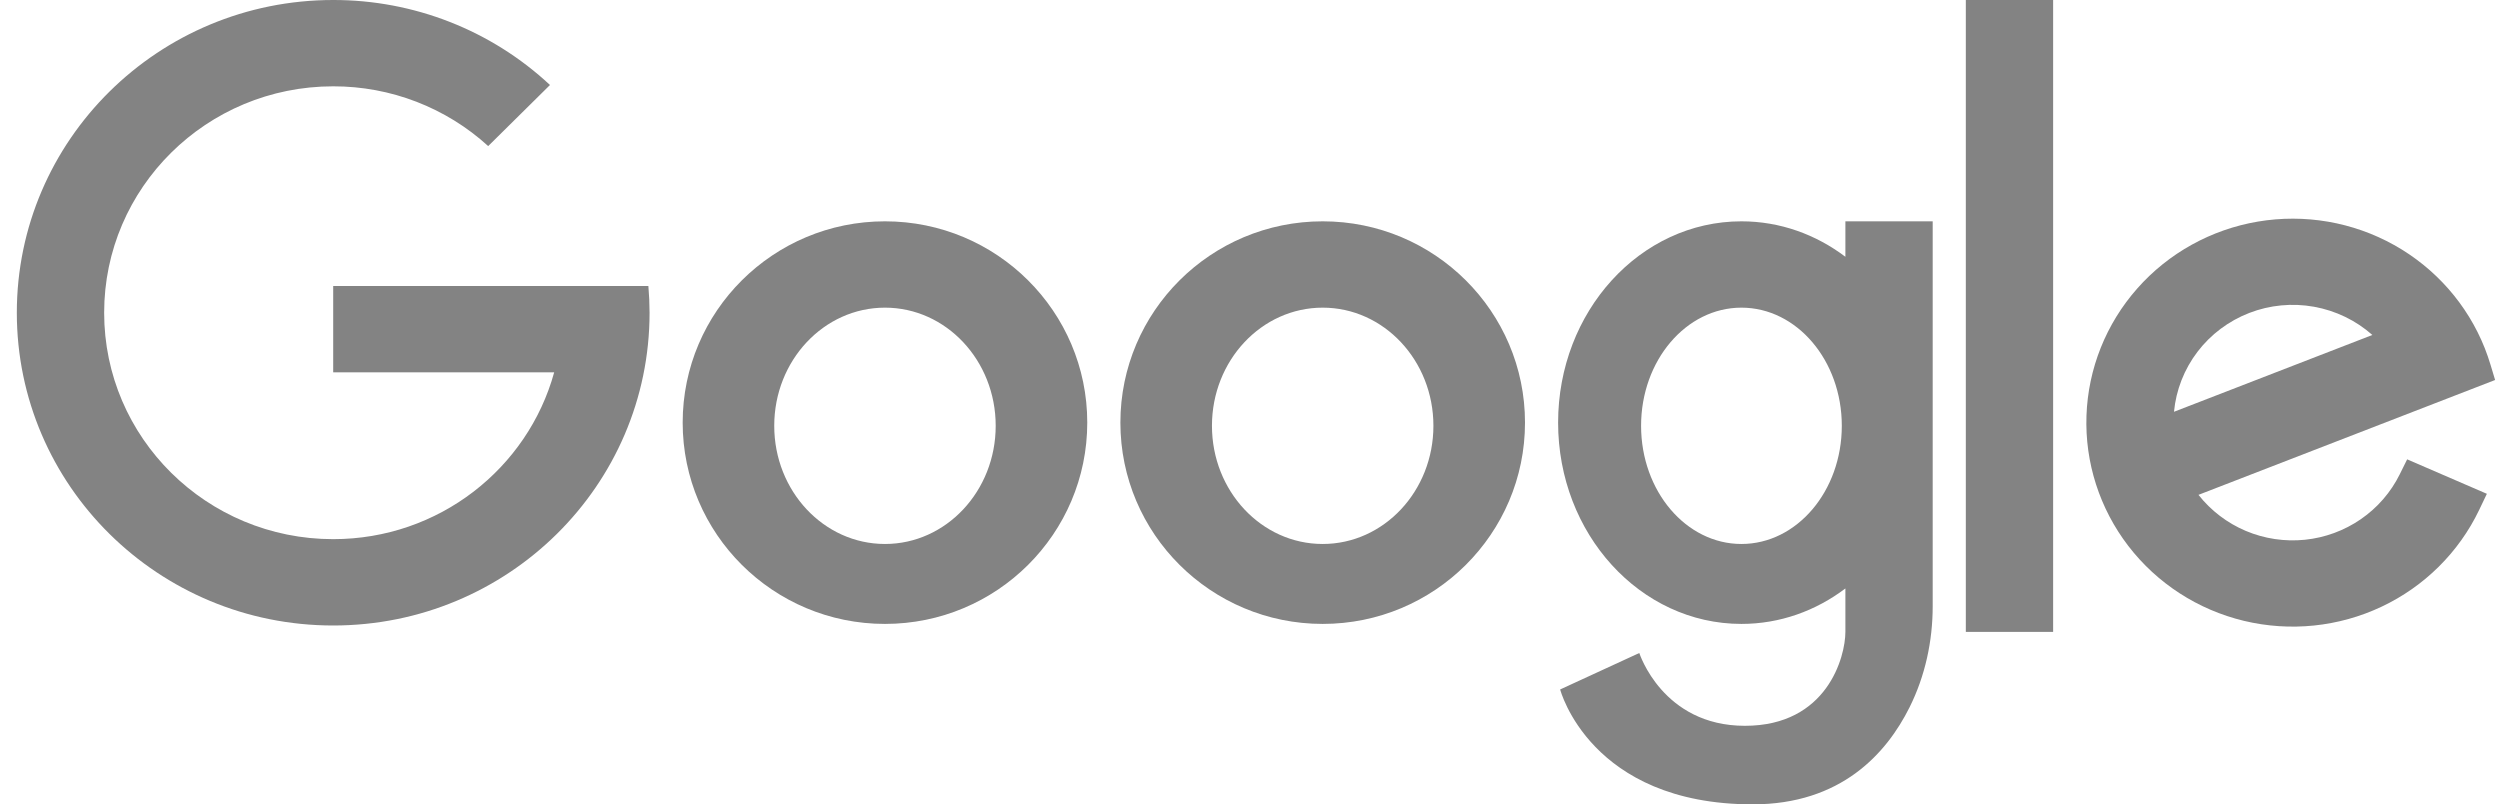
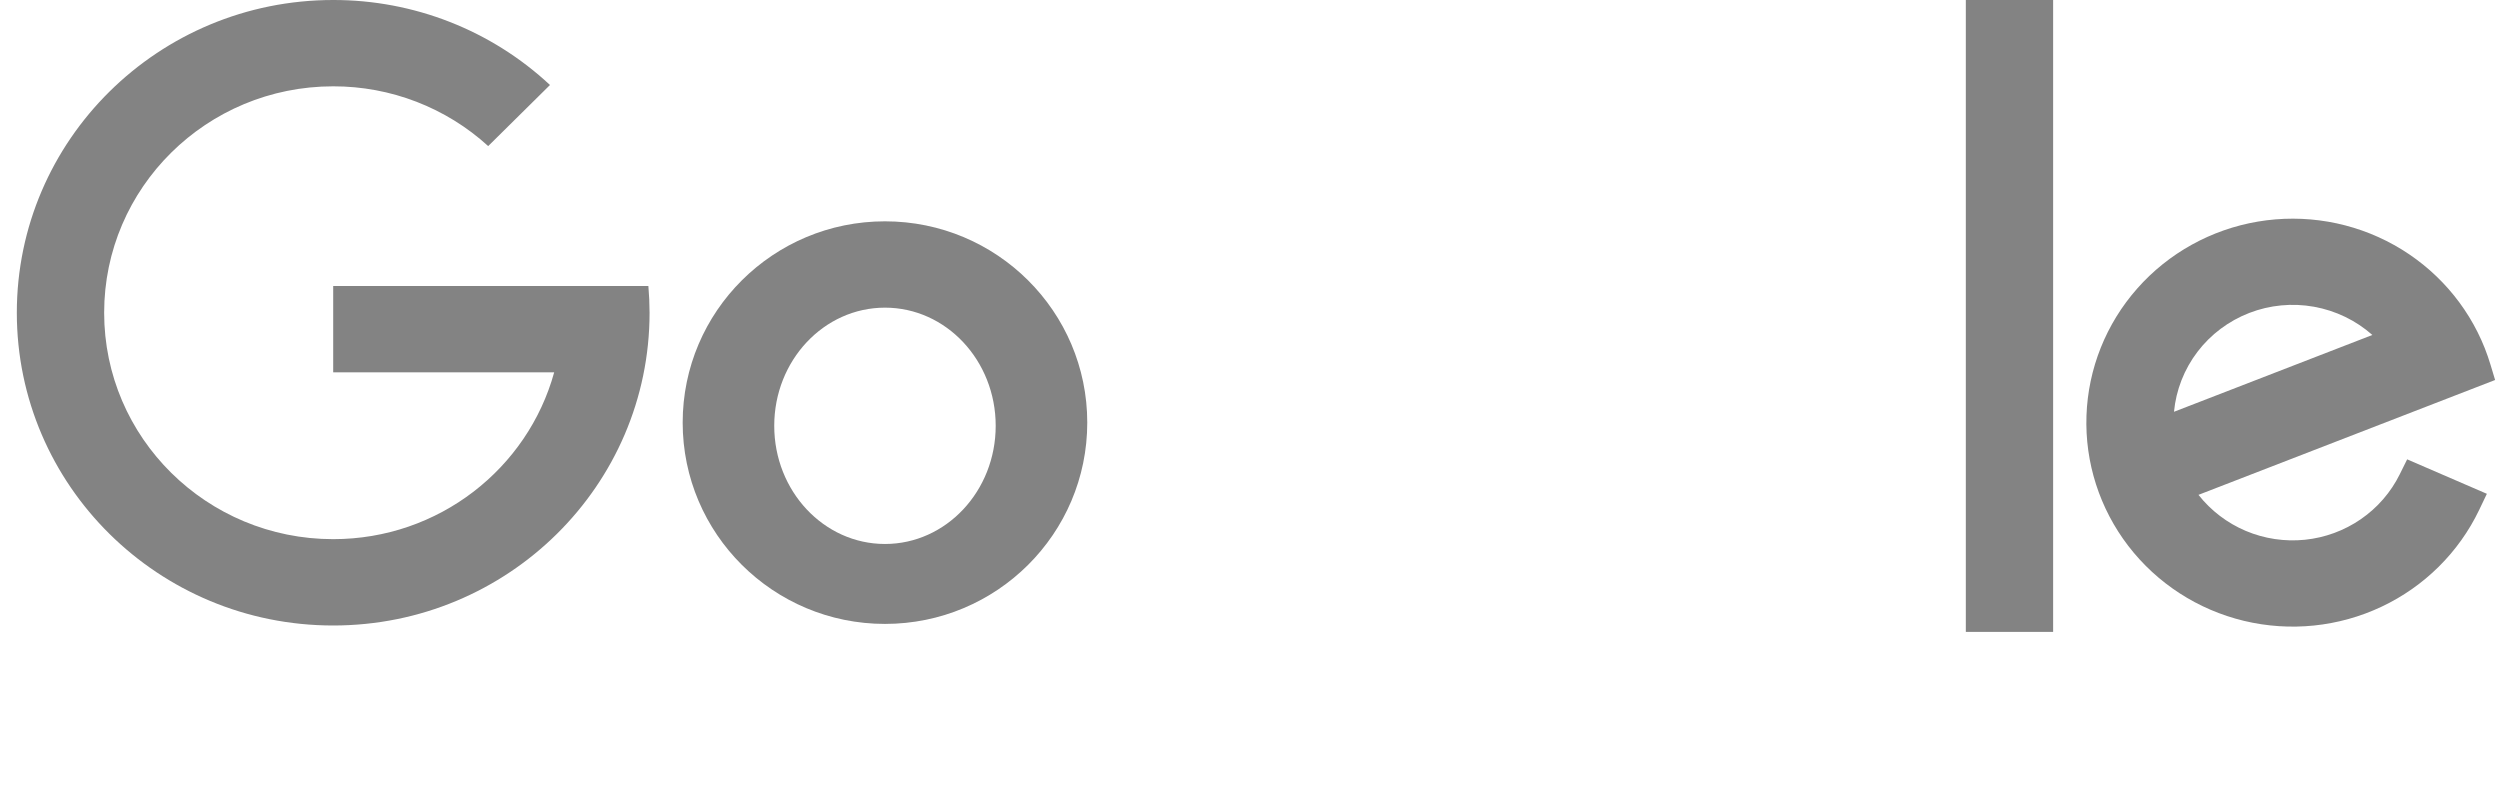
<svg xmlns="http://www.w3.org/2000/svg" width="115" height="37" viewBox="0 0 115 37" fill="none">
  <g clip-path="url(#clip0_414_2041)">
    <path d="M29.825 13.156H15.327V17.126H25.493C24.276 21.549 20.186 24.801 15.327 24.801C9.508 24.801 4.791 20.138 4.791 14.386C4.791 8.633 9.508 3.971 15.327 3.971C17.969 3.967 20.515 4.949 22.457 6.72L25.299 3.91C22.603 1.394 19.035 -0.005 15.327 -0C7.29 -0 0.774 6.441 0.774 14.386C0.774 22.332 7.289 28.773 15.327 28.773C23.364 28.773 29.88 22.332 29.88 14.386C29.879 13.971 29.86 13.561 29.825 13.156Z" fill="#838383" />
    <path d="M40.709 10.181C35.569 10.181 31.403 14.326 31.403 19.44C31.403 24.554 35.569 28.7 40.709 28.7C45.848 28.7 50.014 24.555 50.014 19.44C50.014 14.326 45.847 10.181 40.709 10.181ZM40.709 25.023C37.896 25.023 35.615 22.589 35.615 19.587C35.615 16.585 37.895 14.152 40.709 14.152C43.522 14.152 45.802 16.585 45.802 19.587C45.802 22.589 43.521 25.023 40.709 25.023Z" fill="#838383" />
-     <path d="M60.844 10.181C55.704 10.181 51.538 14.326 51.538 19.44C51.538 24.554 55.704 28.7 60.844 28.7C65.983 28.7 70.15 24.555 70.15 19.44C70.15 14.326 65.983 10.181 60.844 10.181ZM60.844 25.023C58.031 25.023 55.75 22.589 55.75 19.587C55.75 16.585 58.031 14.152 60.844 14.152C63.657 14.152 65.937 16.585 65.937 19.587C65.937 22.589 63.657 25.023 60.844 25.023Z" fill="#838383" />
    <path d="M94.444 0H90.428V29.067H94.444V0Z" fill="#838383" />
    <path d="M110.389 21.817C109.98 22.644 109.365 23.354 108.601 23.881C107.838 24.408 106.951 24.734 106.025 24.829C105.099 24.923 104.164 24.783 103.307 24.422C102.451 24.06 101.702 23.489 101.13 22.763L114.775 17.48L114.564 16.779C114.486 16.519 114.397 16.265 114.301 16.02C113.504 14.01 112.031 12.333 110.13 11.271C108.229 10.21 106.015 9.829 103.863 10.193C101.711 10.557 99.751 11.643 98.315 13.269C96.878 14.895 96.053 16.96 95.978 19.117C95.902 21.275 96.582 23.392 97.901 25.112C99.221 26.831 101.1 28.049 103.221 28.559C105.343 29.069 107.578 28.84 109.549 27.91C111.52 26.981 113.106 25.409 114.041 23.458L114.396 22.715L110.729 21.13L110.389 21.817ZM109.128 15.409L100.004 18.942C100.098 17.942 100.472 16.987 101.083 16.184C101.694 15.382 102.519 14.763 103.465 14.396C104.411 14.03 105.442 13.931 106.442 14.11C107.442 14.289 108.372 14.739 109.129 15.409H109.128Z" fill="#838383" />
-     <path d="M84.888 10.181V11.812C83.529 10.785 81.882 10.181 80.106 10.181C75.448 10.181 71.673 14.326 71.673 19.44C71.673 24.554 75.448 28.7 80.106 28.7C81.881 28.7 83.528 28.097 84.888 27.069V29.067C84.888 30.21 84.054 33.387 80.265 33.387C76.475 33.387 75.408 30.038 75.408 30.038L71.767 31.715C71.767 31.715 73.137 37 80.626 37C84.682 37 86.773 34.672 87.838 32.539C88.559 31.093 88.904 29.492 88.904 27.88V10.181H84.888ZM80.106 25.023C77.557 25.023 75.49 22.589 75.49 19.587C75.49 16.585 77.557 14.152 80.106 14.152C82.655 14.152 84.723 16.585 84.723 19.587C84.723 22.589 82.656 25.023 80.106 25.023H80.106Z" fill="#838383" />
  </g>
  <defs>
    <clipPath id="clip0_414_2041">
      <rect width="114" height="37" fill="white" transform="translate(0.775)" />
    </clipPath>
  </defs>
</svg>